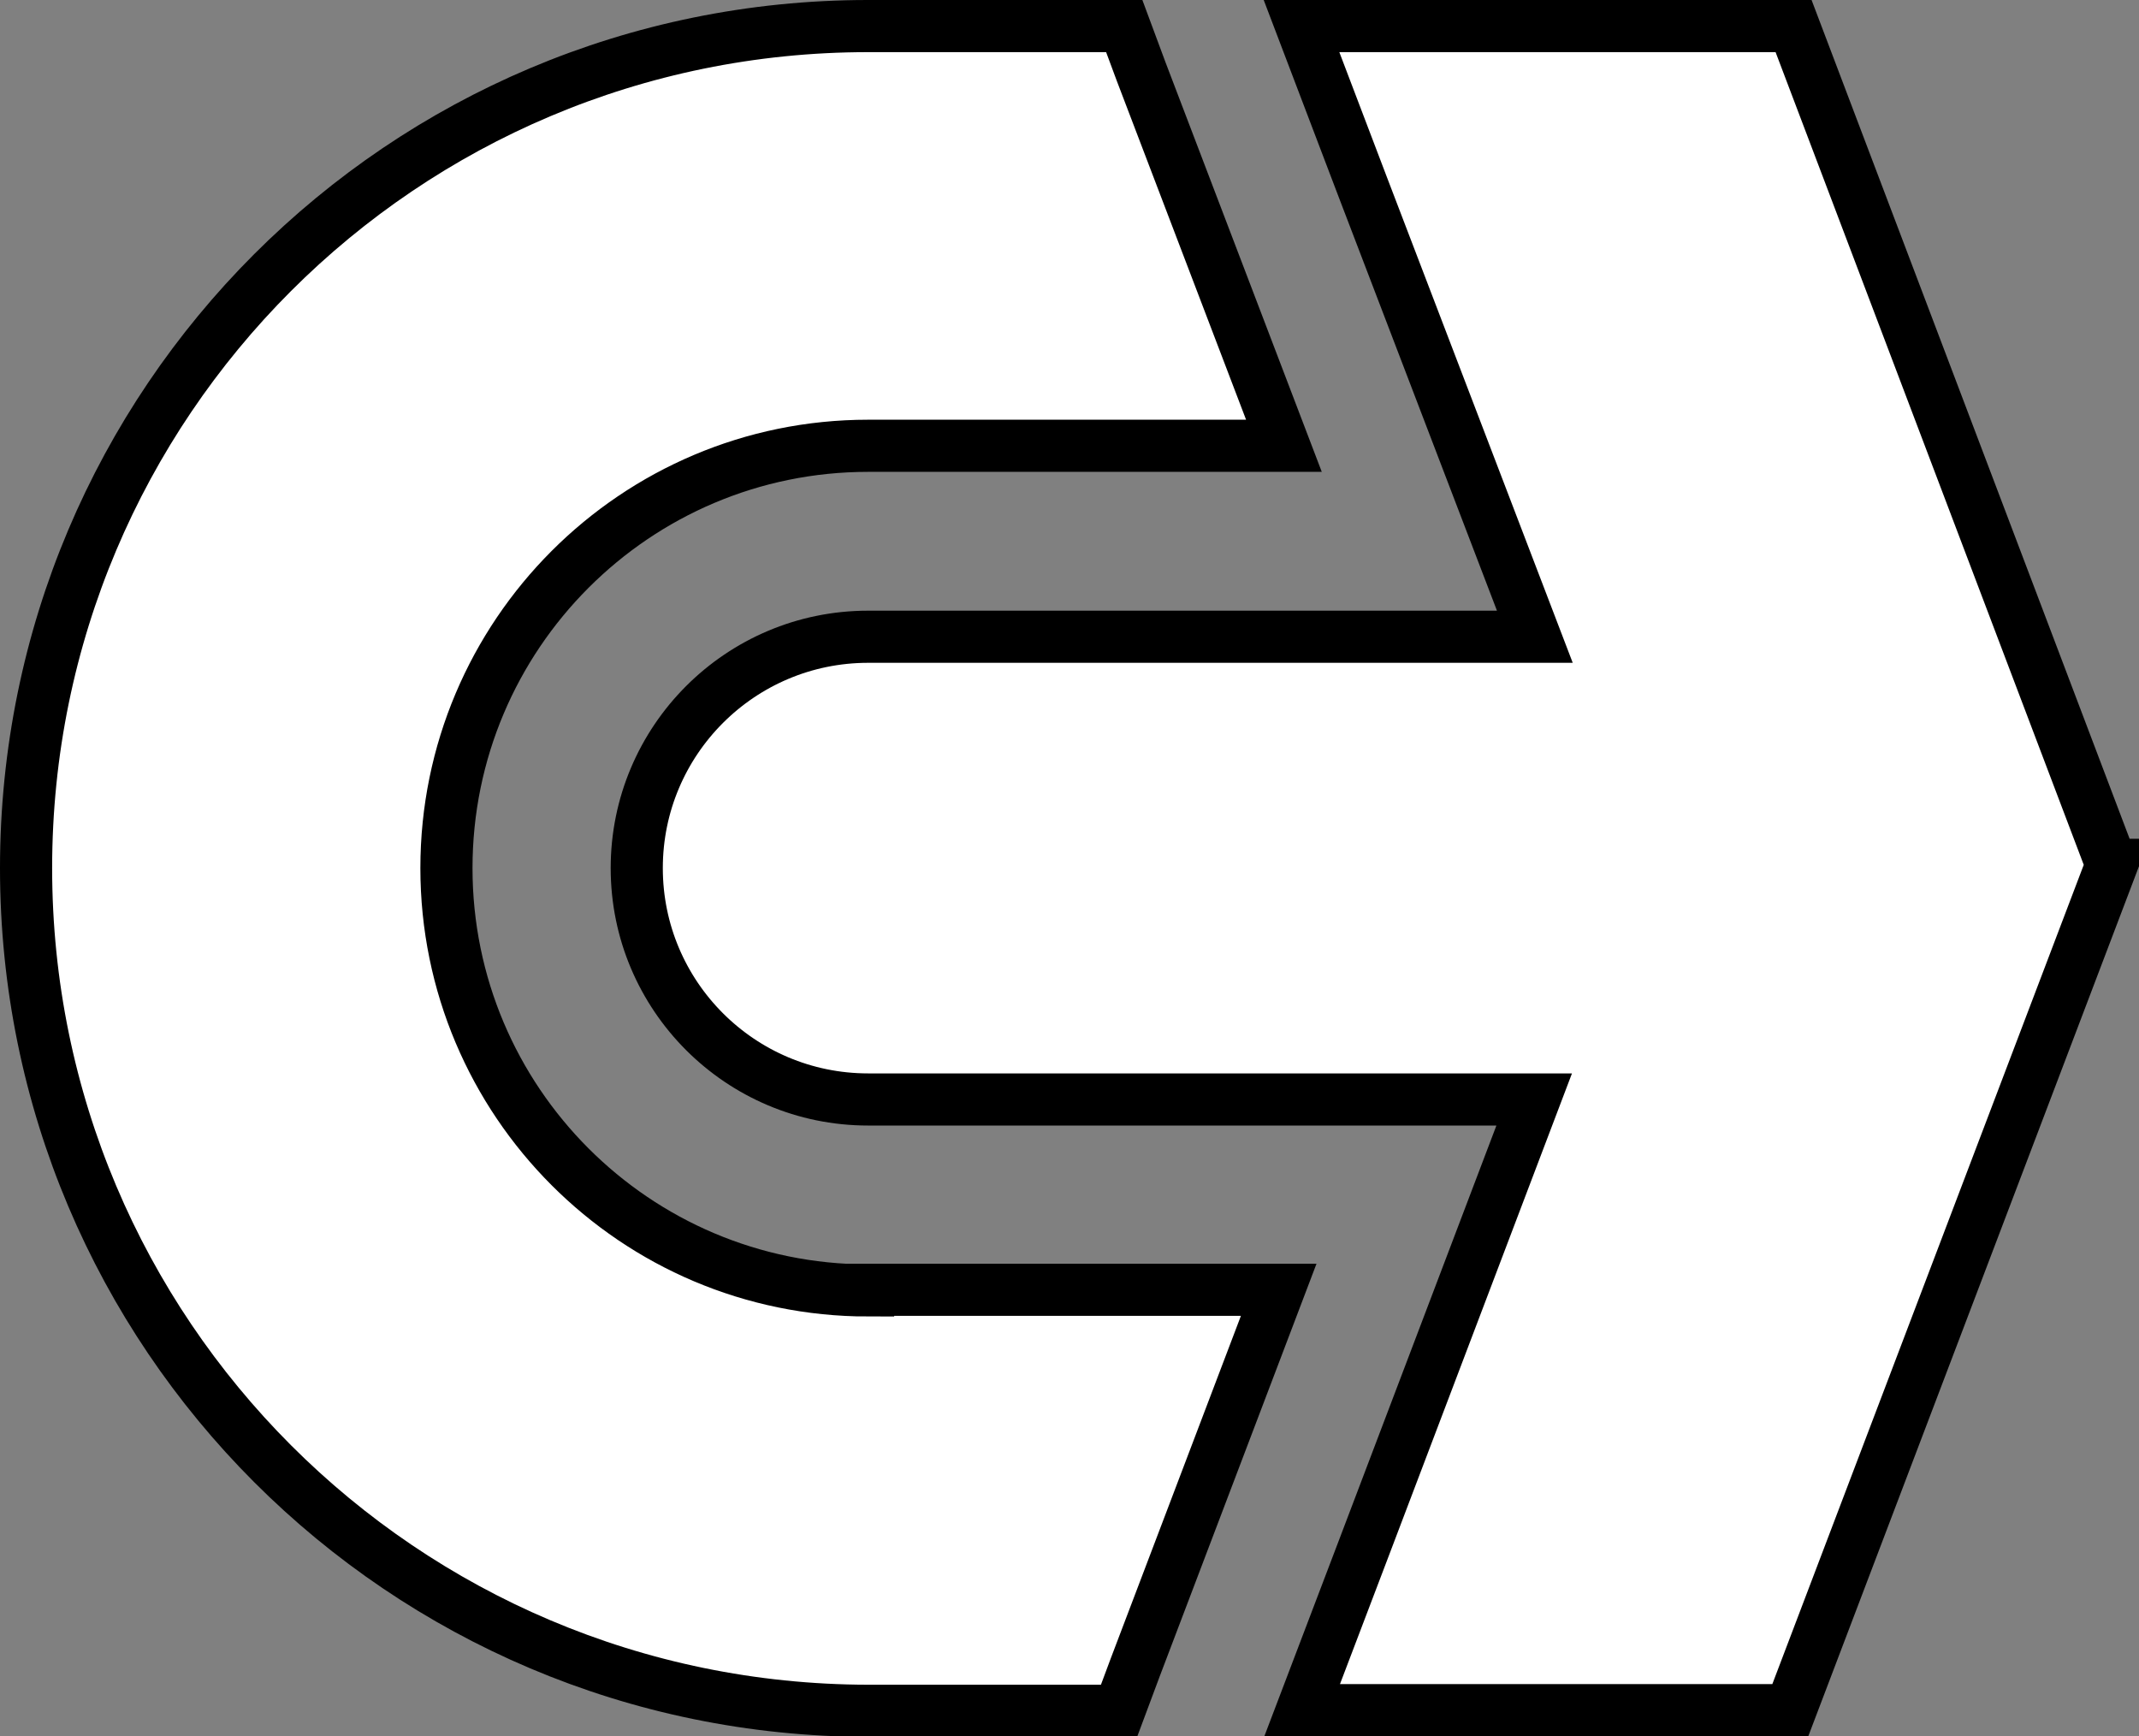
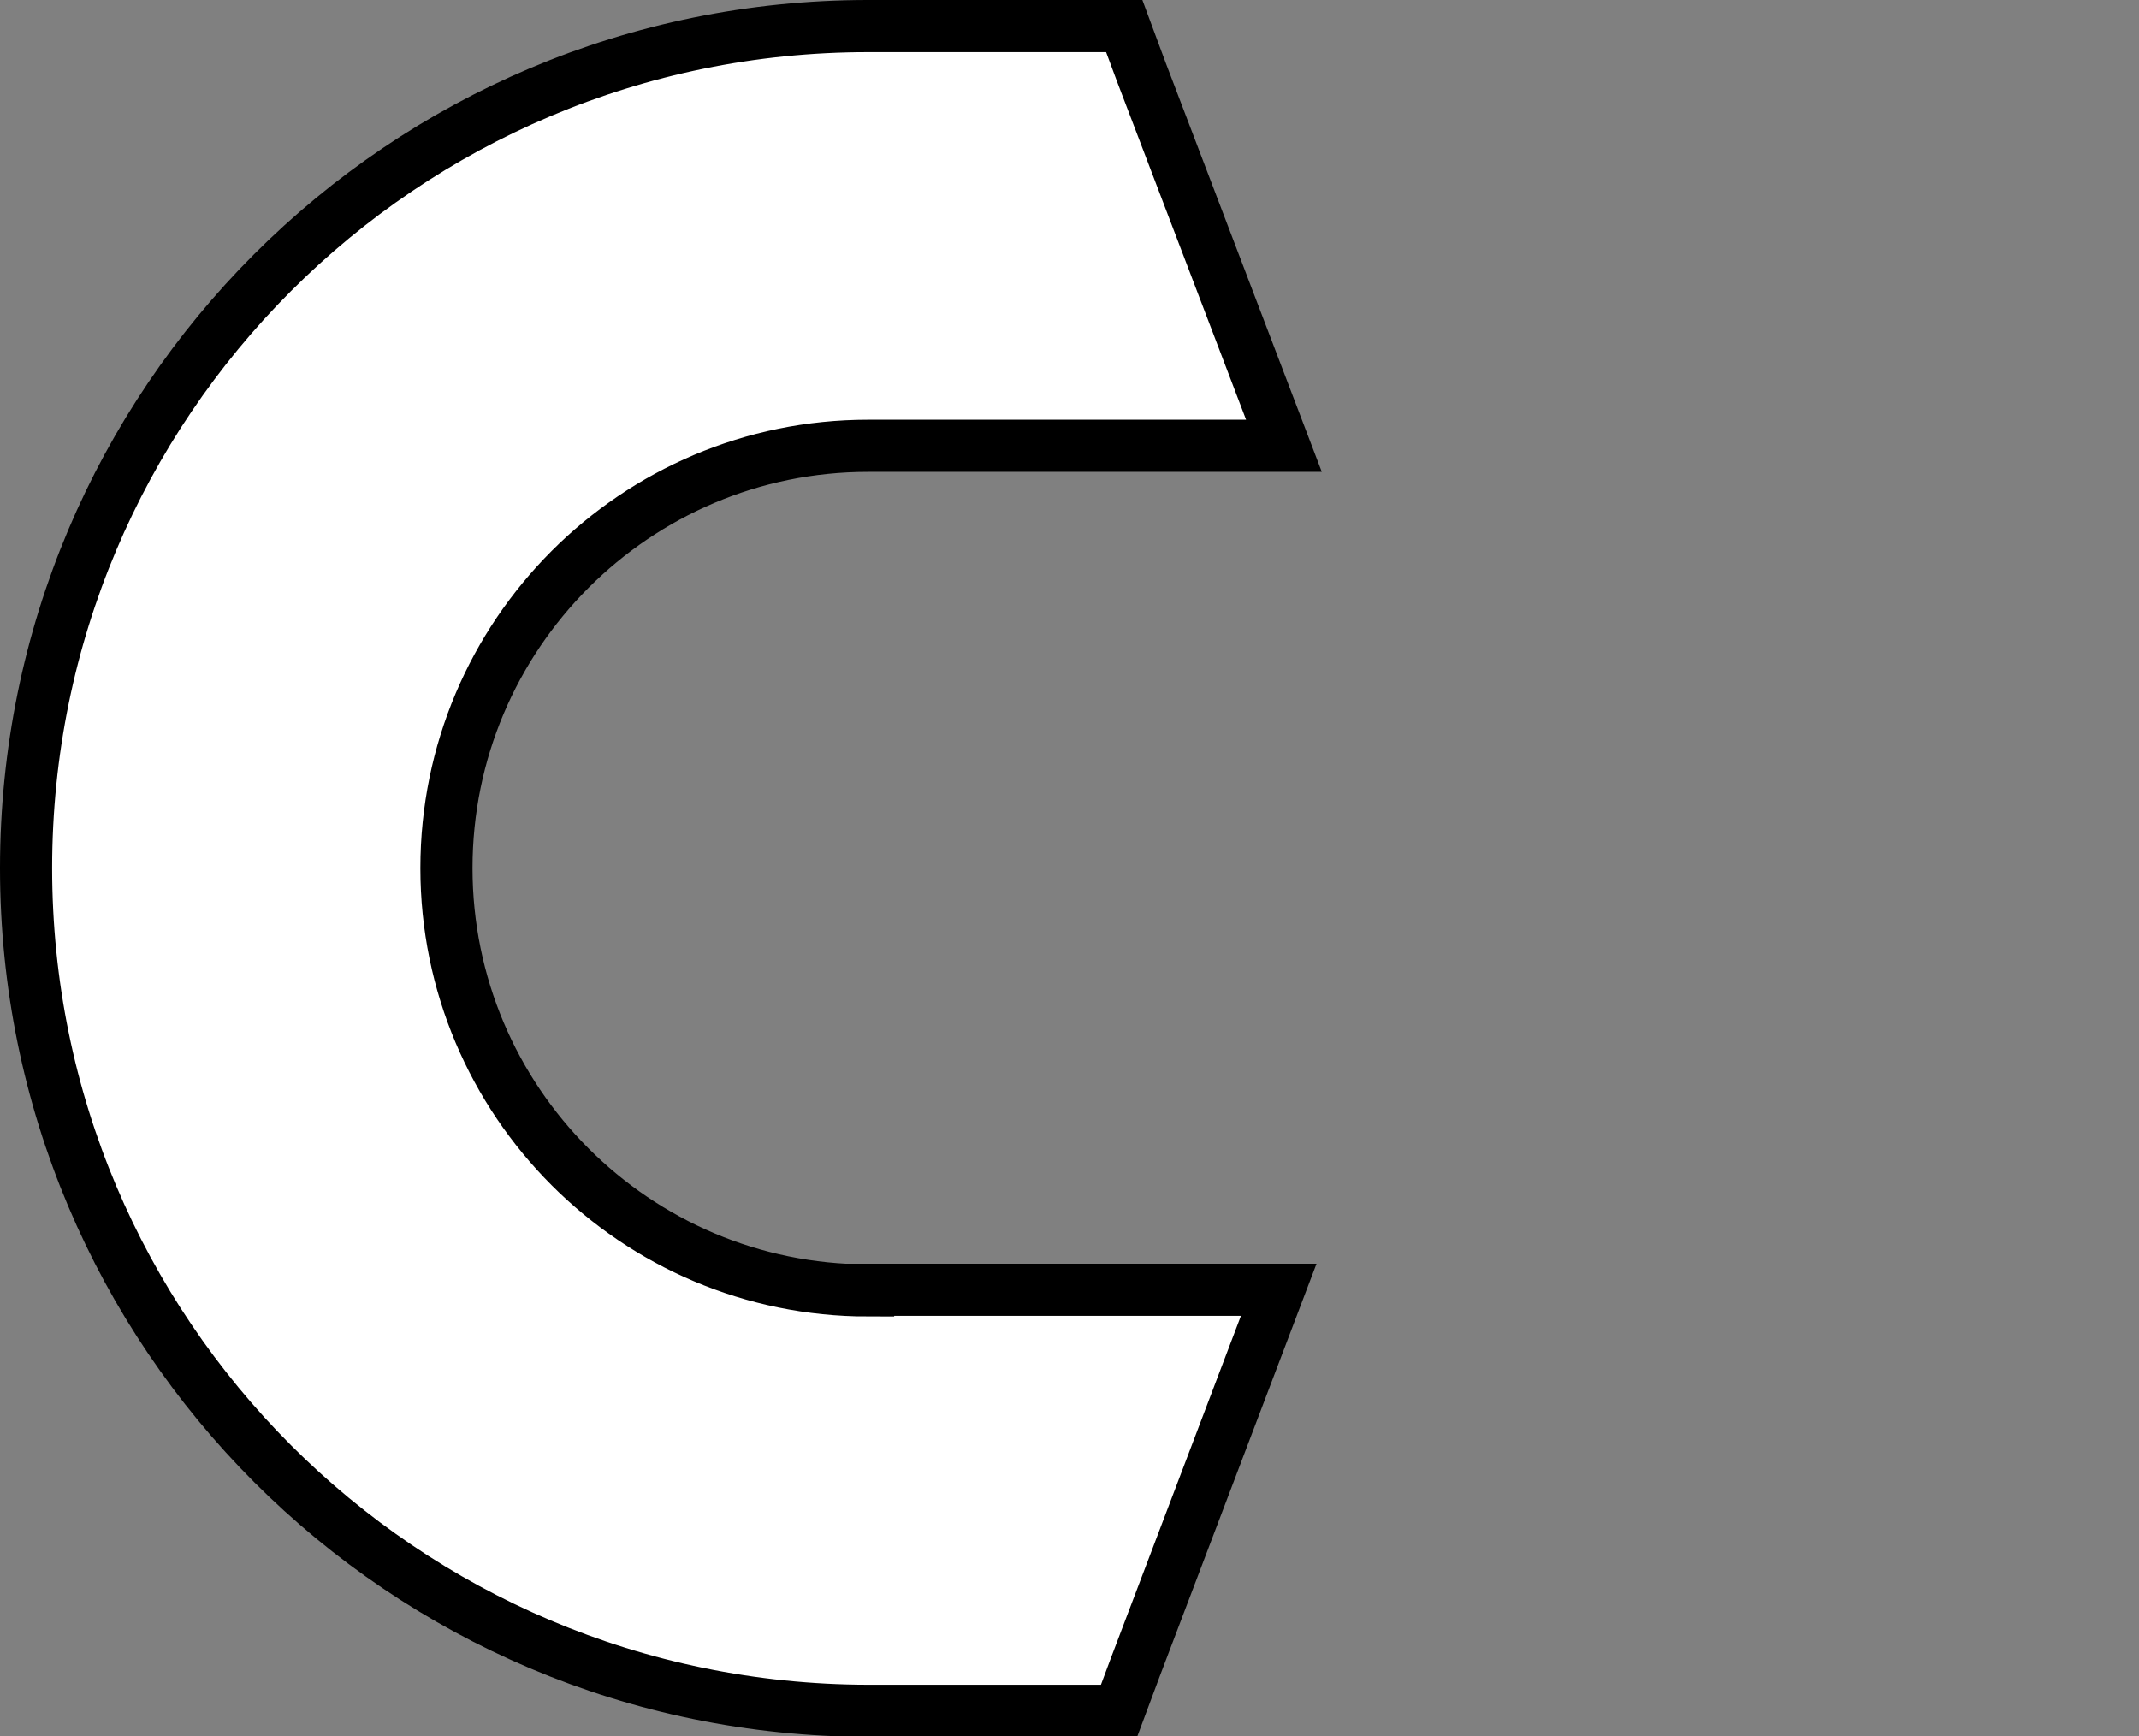
<svg xmlns="http://www.w3.org/2000/svg" id="Layer_2" data-name="Layer 2" viewBox="0 0 32.82 26.64">
  <rect x="0" y="0" width="32.82" height="26.64" fill="#808080" stroke="none" />
  <defs>
    <style>
      .cls-1 {
        fill: #fff;
        stroke: #000;
        stroke-miterlimit: 10;
        stroke-width: .8px;
      }
    </style>
  </defs>
  <g id="Layer_1-2">
    <g>
      <path class="cls-1" d="M13.32,19.79h6.3l-2.2,5.79-.25.67h-3.85C6.18,26.24.4,20.46.4,13.32S6.18.4,13.32.4h3.93l.26.7,2.19,5.74h-6.38c-3.57,0-6.47,2.9-6.47,6.48s2.9,6.48,6.47,6.48Z" />
-       <path class="cls-1" d="M32.4,13.27l-4.93,12.97h-7.49l.94-2.47,2.62-6.9h-10.22c-1.96,0-3.55-1.59-3.55-3.55s1.59-3.55,3.55-3.55h10.23l-2.64-6.9h0l-.94-2.47h7.55l4.88,12.87Z" />
    </g>
  </g>
</svg>